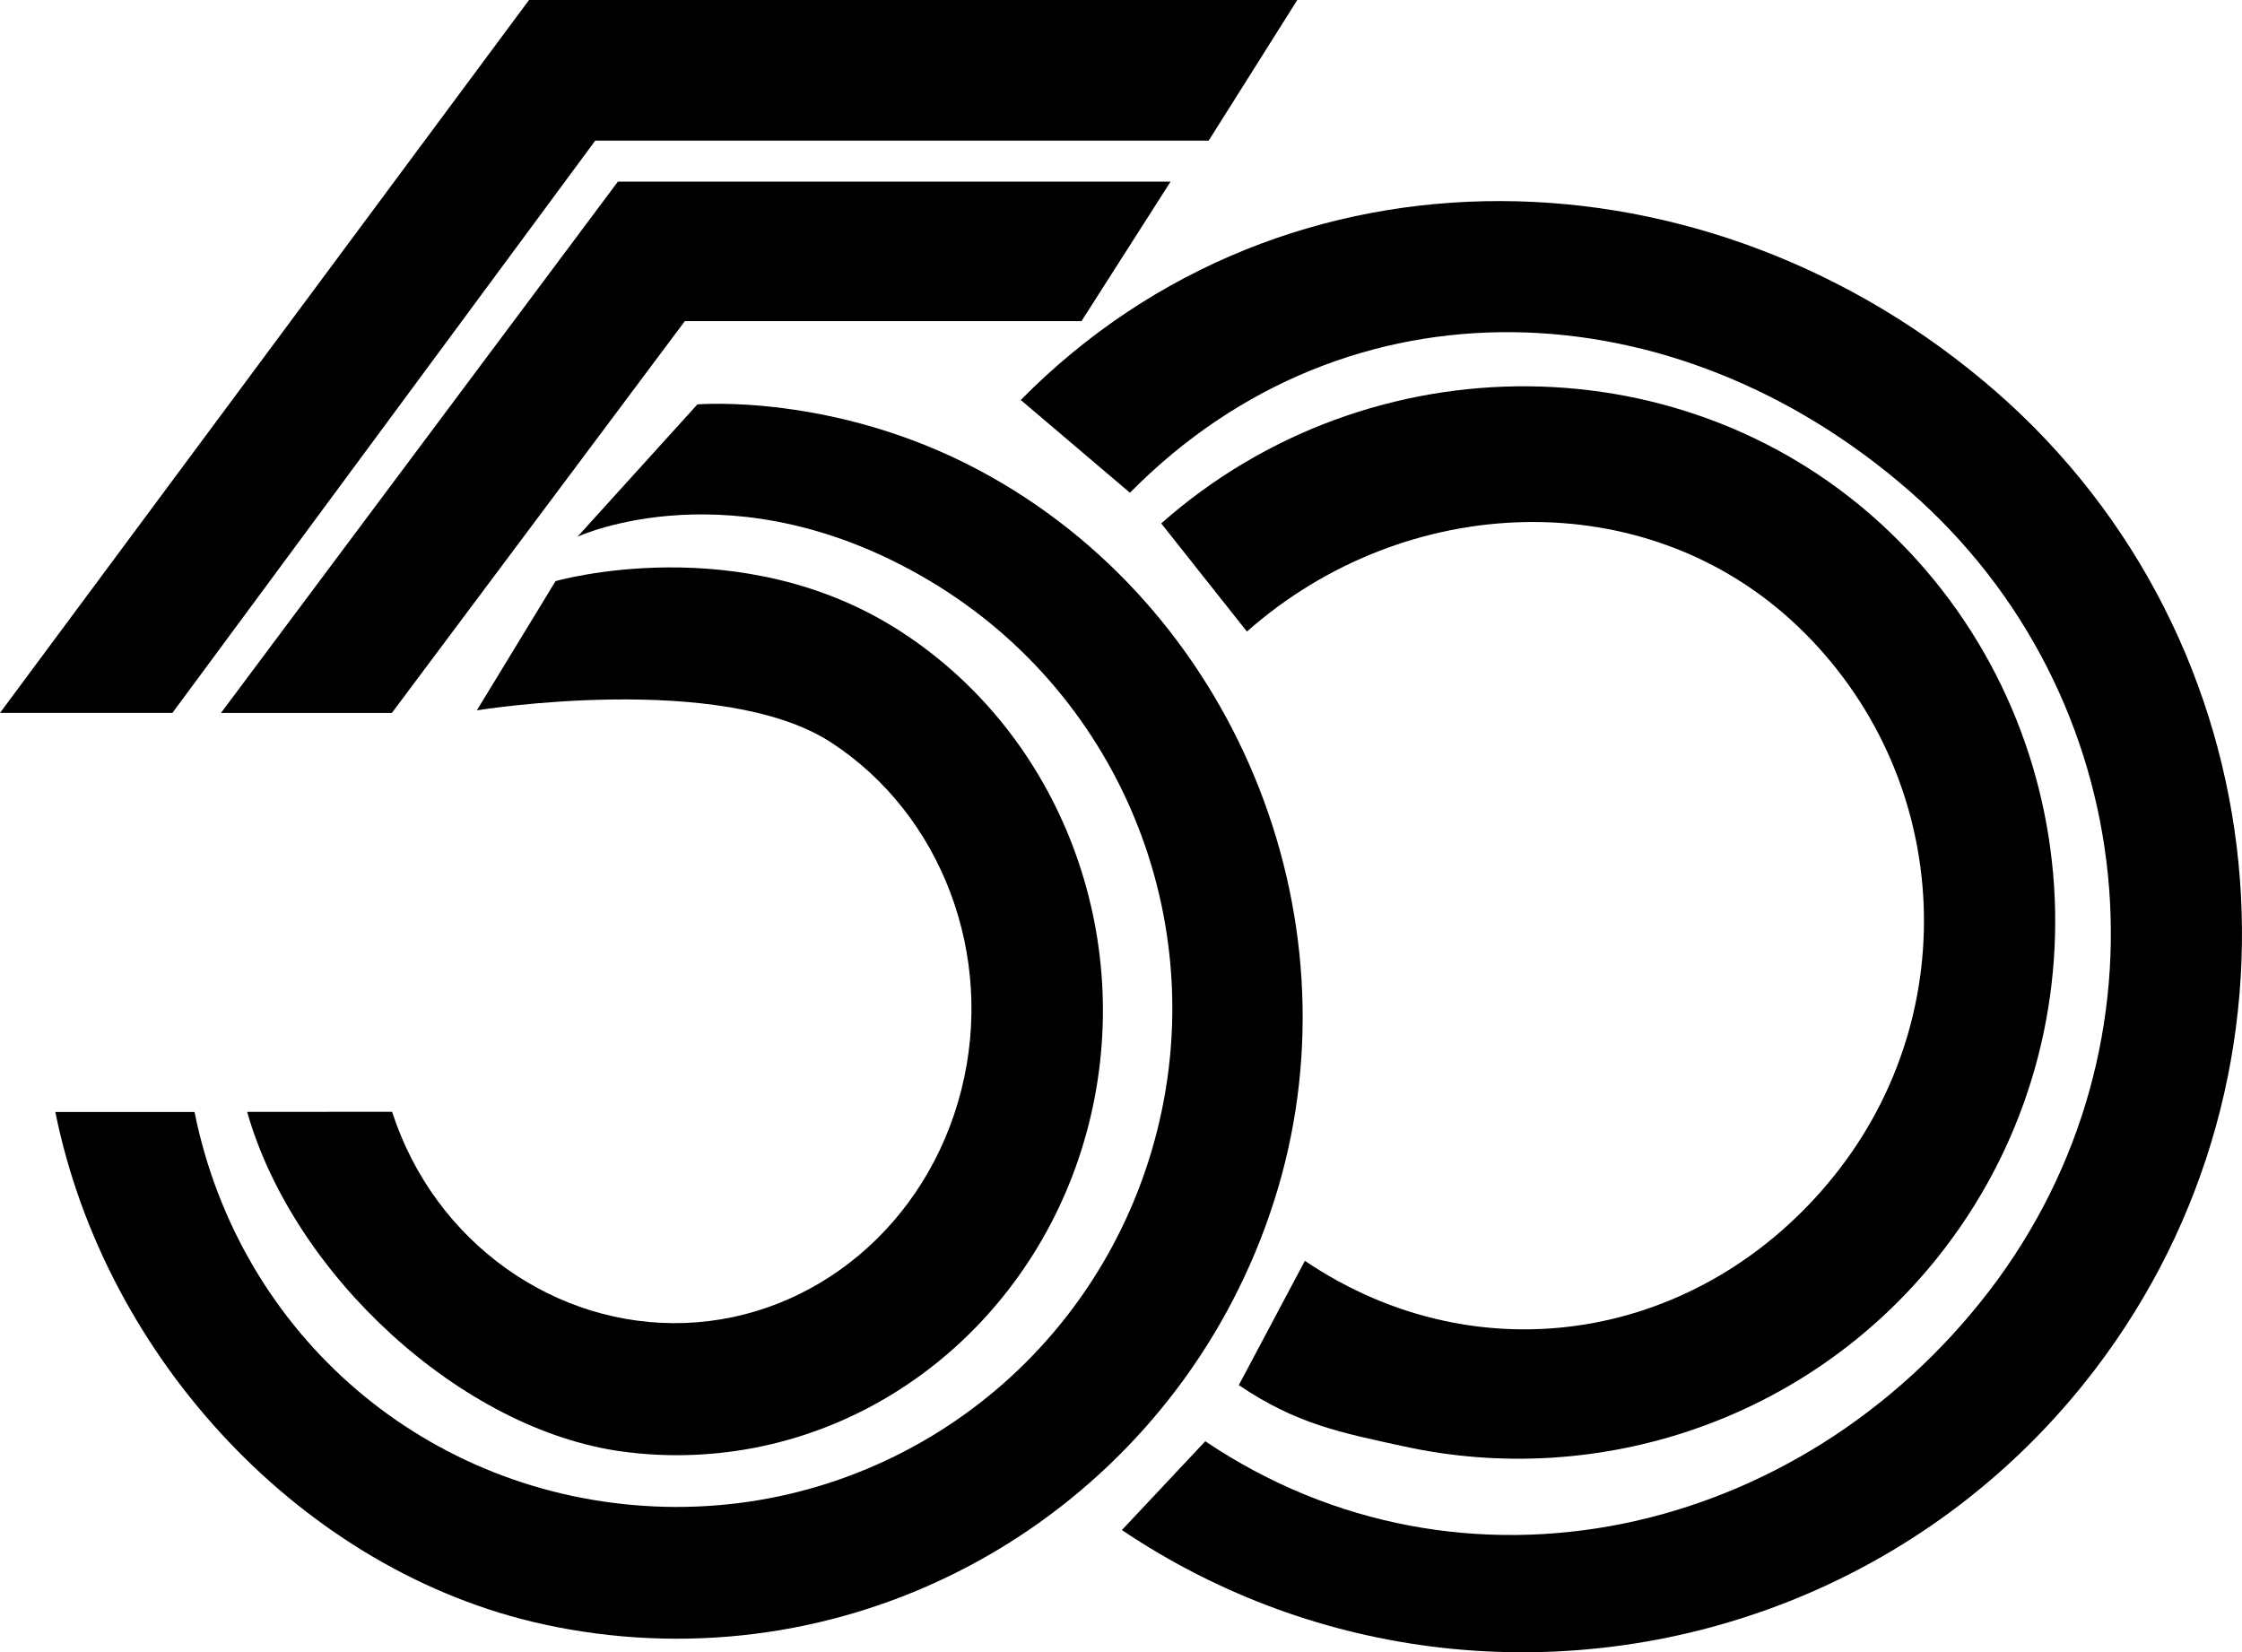
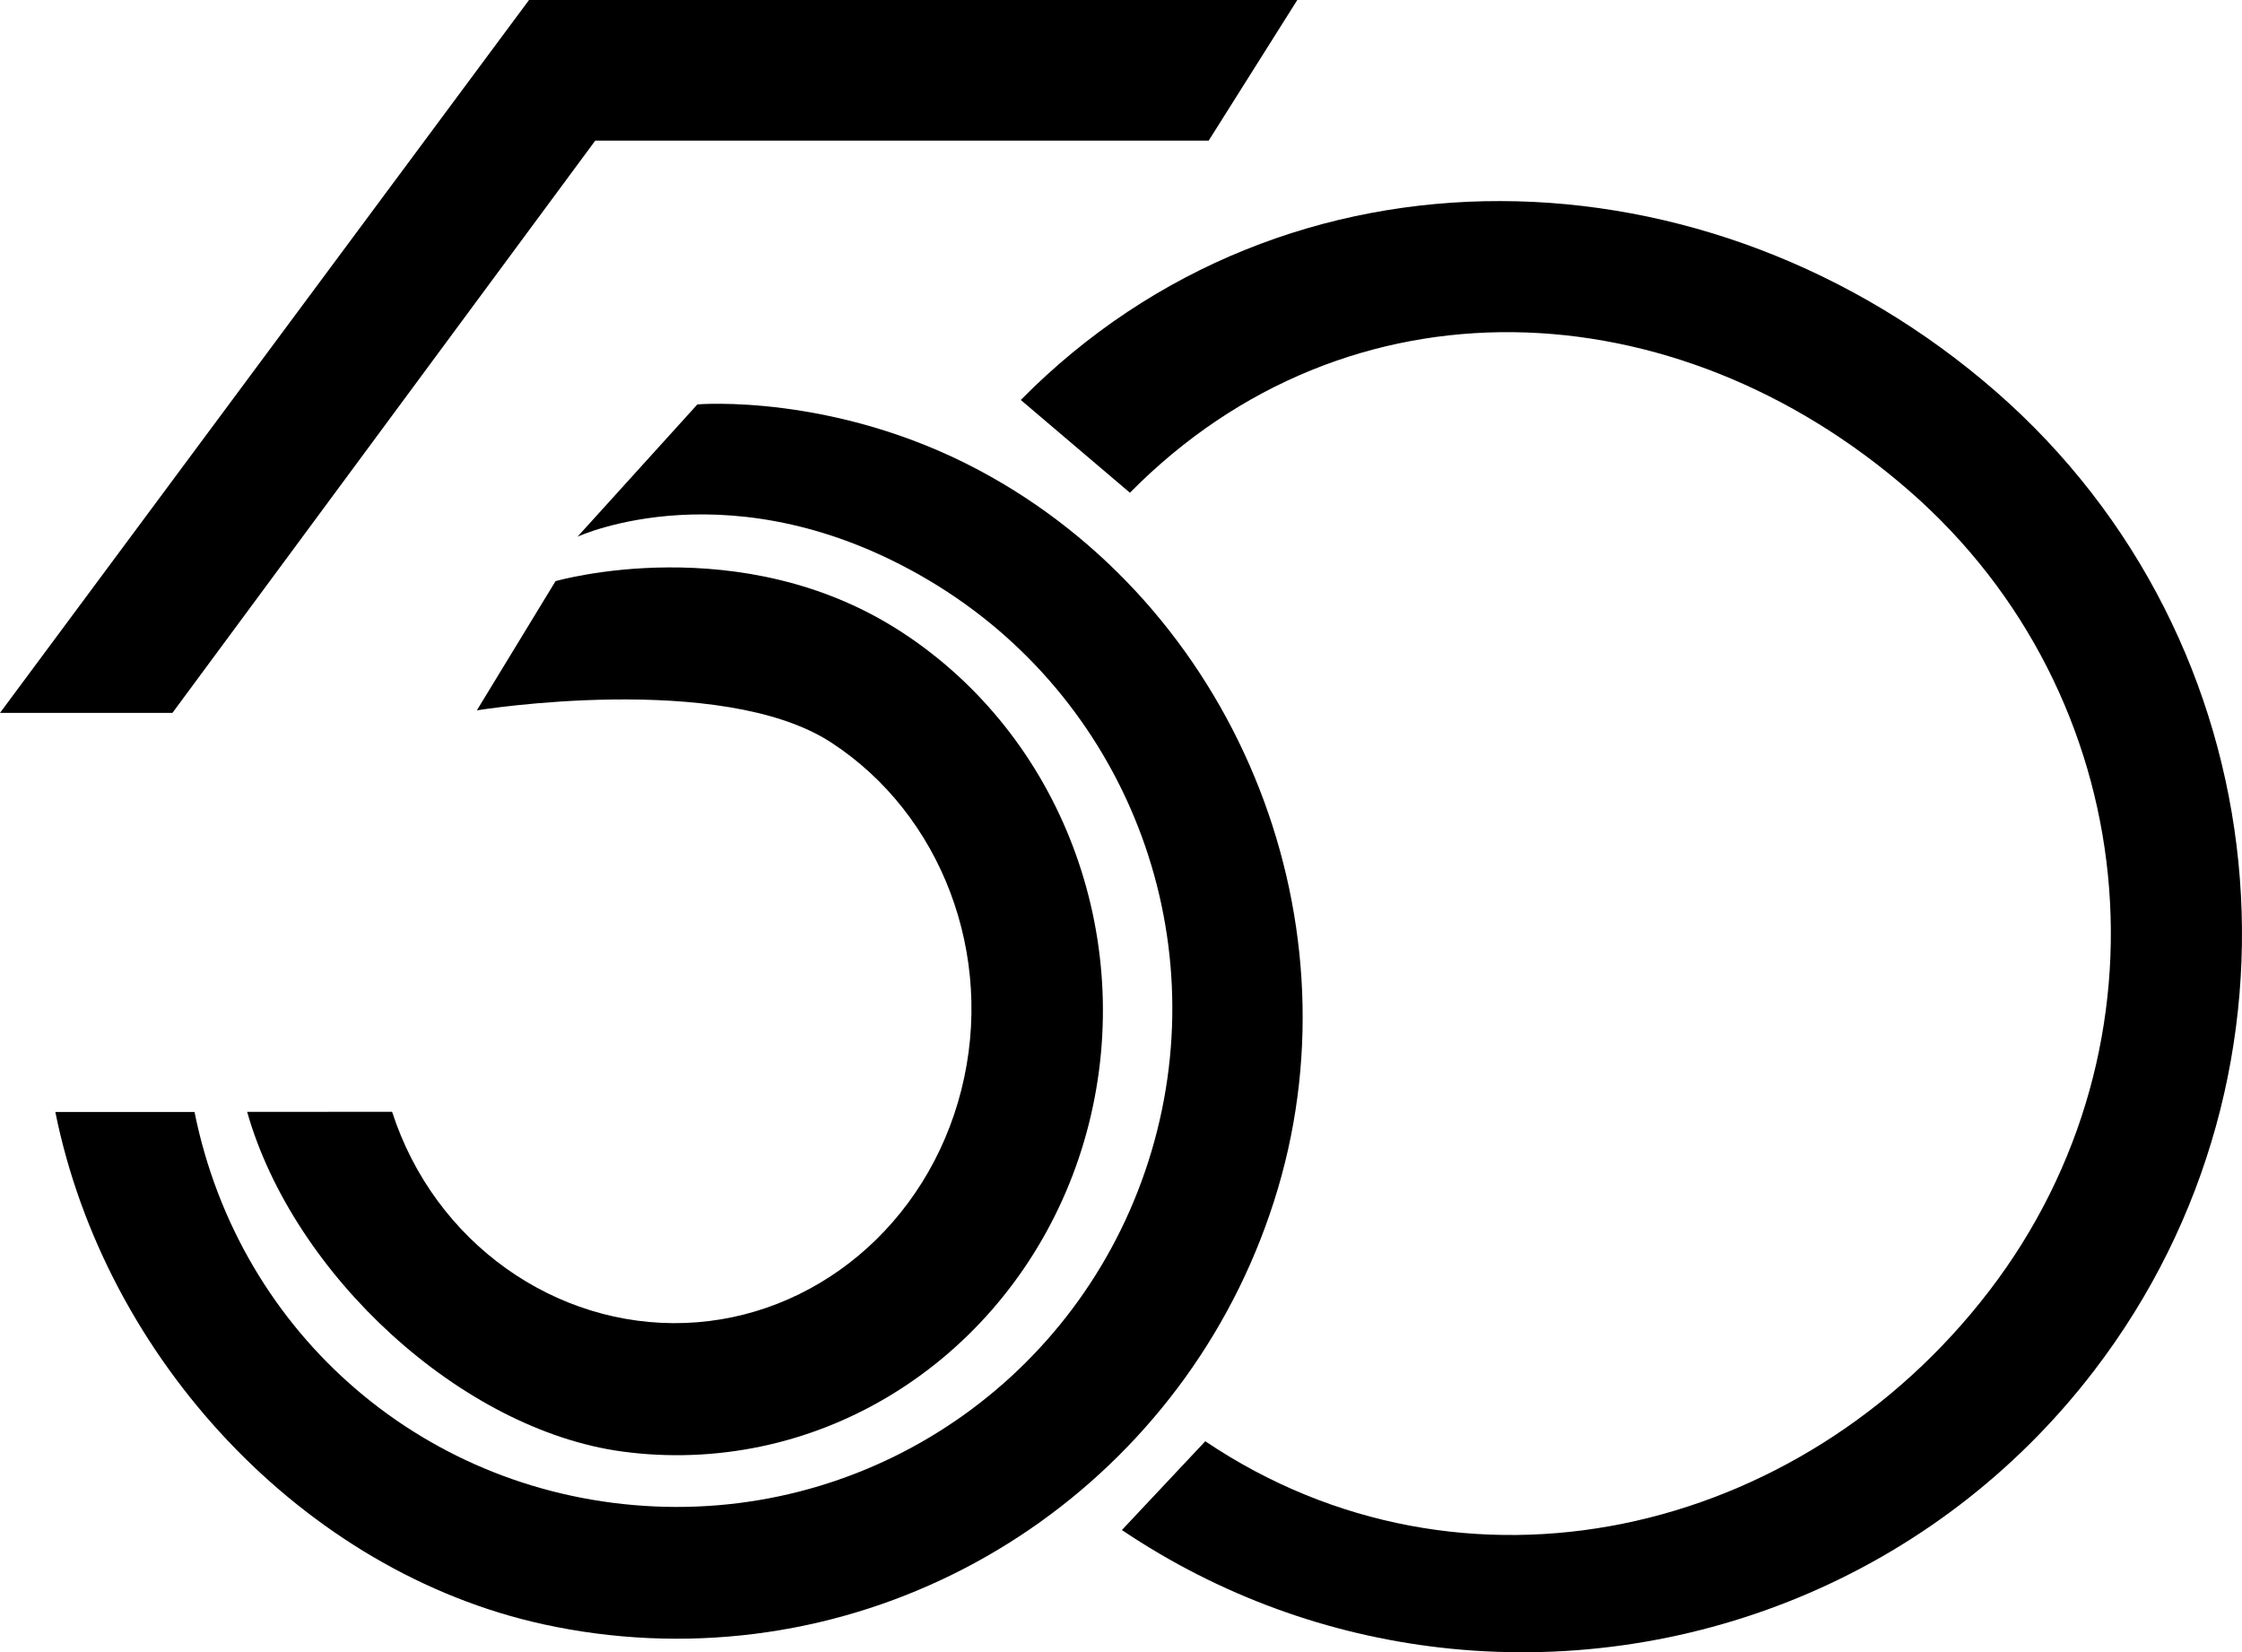
<svg xmlns="http://www.w3.org/2000/svg" xmlns:ns1="http://sodipodi.sourceforge.net/DTD/sodipodi-0.dtd" xmlns:ns2="http://www.inkscape.org/namespaces/inkscape" version="1.1" viewBox="0 0 181.624 133.842" id="svg81379" ns1:docname="WKBD_(1984).svg" ns2:version="1.1.1 (3bf5ae0, 2021-09-20)">
  <defs id="defs81383" />
  <ns1:namedview id="namedview81381" pagecolor="#505050" bordercolor="#eeeeee" borderopacity="1" ns2:pageshadow="0" ns2:pageopacity="0" ns2:pagecheckerboard="0" showgrid="false" ns2:zoom="0.5" ns2:cx="131" ns2:cy="-40" ns2:window-width="1366" ns2:window-height="703" ns2:window-x="0" ns2:window-y="0" ns2:window-maximized="1" ns2:current-layer="svg81379" ns2:snap-page="false" showguides="false" />
  <g id="g81377" style="fill:black;stroke:none" transform="translate(17.903,14.715)">
    <path d="m 24.953,-14.715 -42.857,57.749 13.969,2e-6 34.254,-46.359 h 49.694 l 7.178,-11.391 z" id="path81365" style="fill:black;stroke:none" />
-     <path d="M 32.151,0 0,43.035 l 13.843,2e-6 L 37.574,11.3 69.709,11.299 76.924,0 Z" id="path81367" style="fill:black;stroke:none" ns1:nodetypes="ccccccc" />
    <path transform="rotate(-170.77)" d="m -116.533,-101.367 c -19.85,0.929 -38.666,11.995 -48.666,30.59 -14.545,27.047 -5.516,60.873 20.574,77.072 26.09,16.199 60.047,11.674 77.838,-13.358 l -9.933,-5.999 c -14.585,20.522 -40.884,23.569 -62.273,10.289 -21.389,-13.28 -28.729,-40.775 -16.805,-62.949 11.924,-22.174 37.857,-32.724 60.729,-22.202 l 5.513,-8.181 c -8.719,-4.011 -17.954,-5.684 -26.977,-5.262 z" color="black" solid-color="black" style="fill:black;stroke:none;-inkscape-stroke:none" id="path81369" ns1:nodetypes="sssccssccs" />
-     <path transform="matrix(-0.987,-0.161,0.16,-0.987,0,0)" d="m -111.02,-85.697 c -16.012,-0.846 -31.815,7.273 -40.15,22.002 -11.114,19.638 -5.376,44.653 13.188,57.443 18.564,12.791 44.093,8.654 58.37,-8.81 l -8.255,-7.529 c -10.832,13.25 -29.985,17.246 -44.058,7.549 -14.073,-9.697 -18.391,-28.492 -9.955,-43.398 8.436,-14.906 25.717,-20.869 41.223,-13.711 l 3.672,-10.8 c -5.115,-2.361 -8.696,-2.465 -14.034,-2.747 z" color="black" solid-color="black" style="fill:black;stroke:none;-inkscape-stroke:none" id="path81371" ns1:nodetypes="sssccssccs" />
    <path transform="matrix(-0.987,-0.161,0.16,-0.987,0,0)" d="m -44.498,-111.146 c -2.833,-0.151 -5.708,-0.065 -8.6,0.275 -23.134,2.72 -41.489,20.958 -44.465,44.135 -2.976,23.176 11.157,46.048 33.218,53.553 12.626,4.295 23.365,1.587 23.365,1.587 l 7.871,-12.143 c 0,0 -11.534,7.831 -28.696,1.081 -17.162,-6.749 -27.532,-24.325 -25.17,-42.719 2.362,-18.394 16.822,-32.741 35.123,-34.893 18.301,-2.152 35.387,8.192 41.911,25.538 l 11.129,-1.817 C -6.007,-95.679 -24.665,-110.087 -44.498,-111.146 Z" color="black" solid-color="black" style="fill:black;stroke:none;-inkscape-stroke:none" id="path81373" ns1:nodetypes="scssccsssccs" />
    <path transform="matrix(-0.986,-0.168,0.153,-0.988,0,0)" d="m -47.826,-95.979 c -1.87,0.062 -3.753,0.284 -5.633,0.674 -15.039,3.119 -26.203,16.138 -27.686,31.814 -1.482,15.676 6.985,30.651 21.111,36.791 14.126,6.14 28.303,-0.659 28.303,-0.659 l 4.697,-11.391 c 0,0 -19.035,6.482 -28.746,2.261 -9.711,-4.221 -15.804,-14.748 -14.74,-25.998 1.064,-11.25 8.954,-20.237 19.229,-22.367 10.274,-2.131 21.027,2.96 26.065,12.881 l 11.603,-1.977 c -5.743,-12.43 -21.114,-22.462 -34.203,-22.029 z" color="black" solid-color="black" style="fill:black;stroke:none;-inkscape-stroke:none" id="path81375" ns1:nodetypes="ssssccsssccs" />
  </g>
</svg>